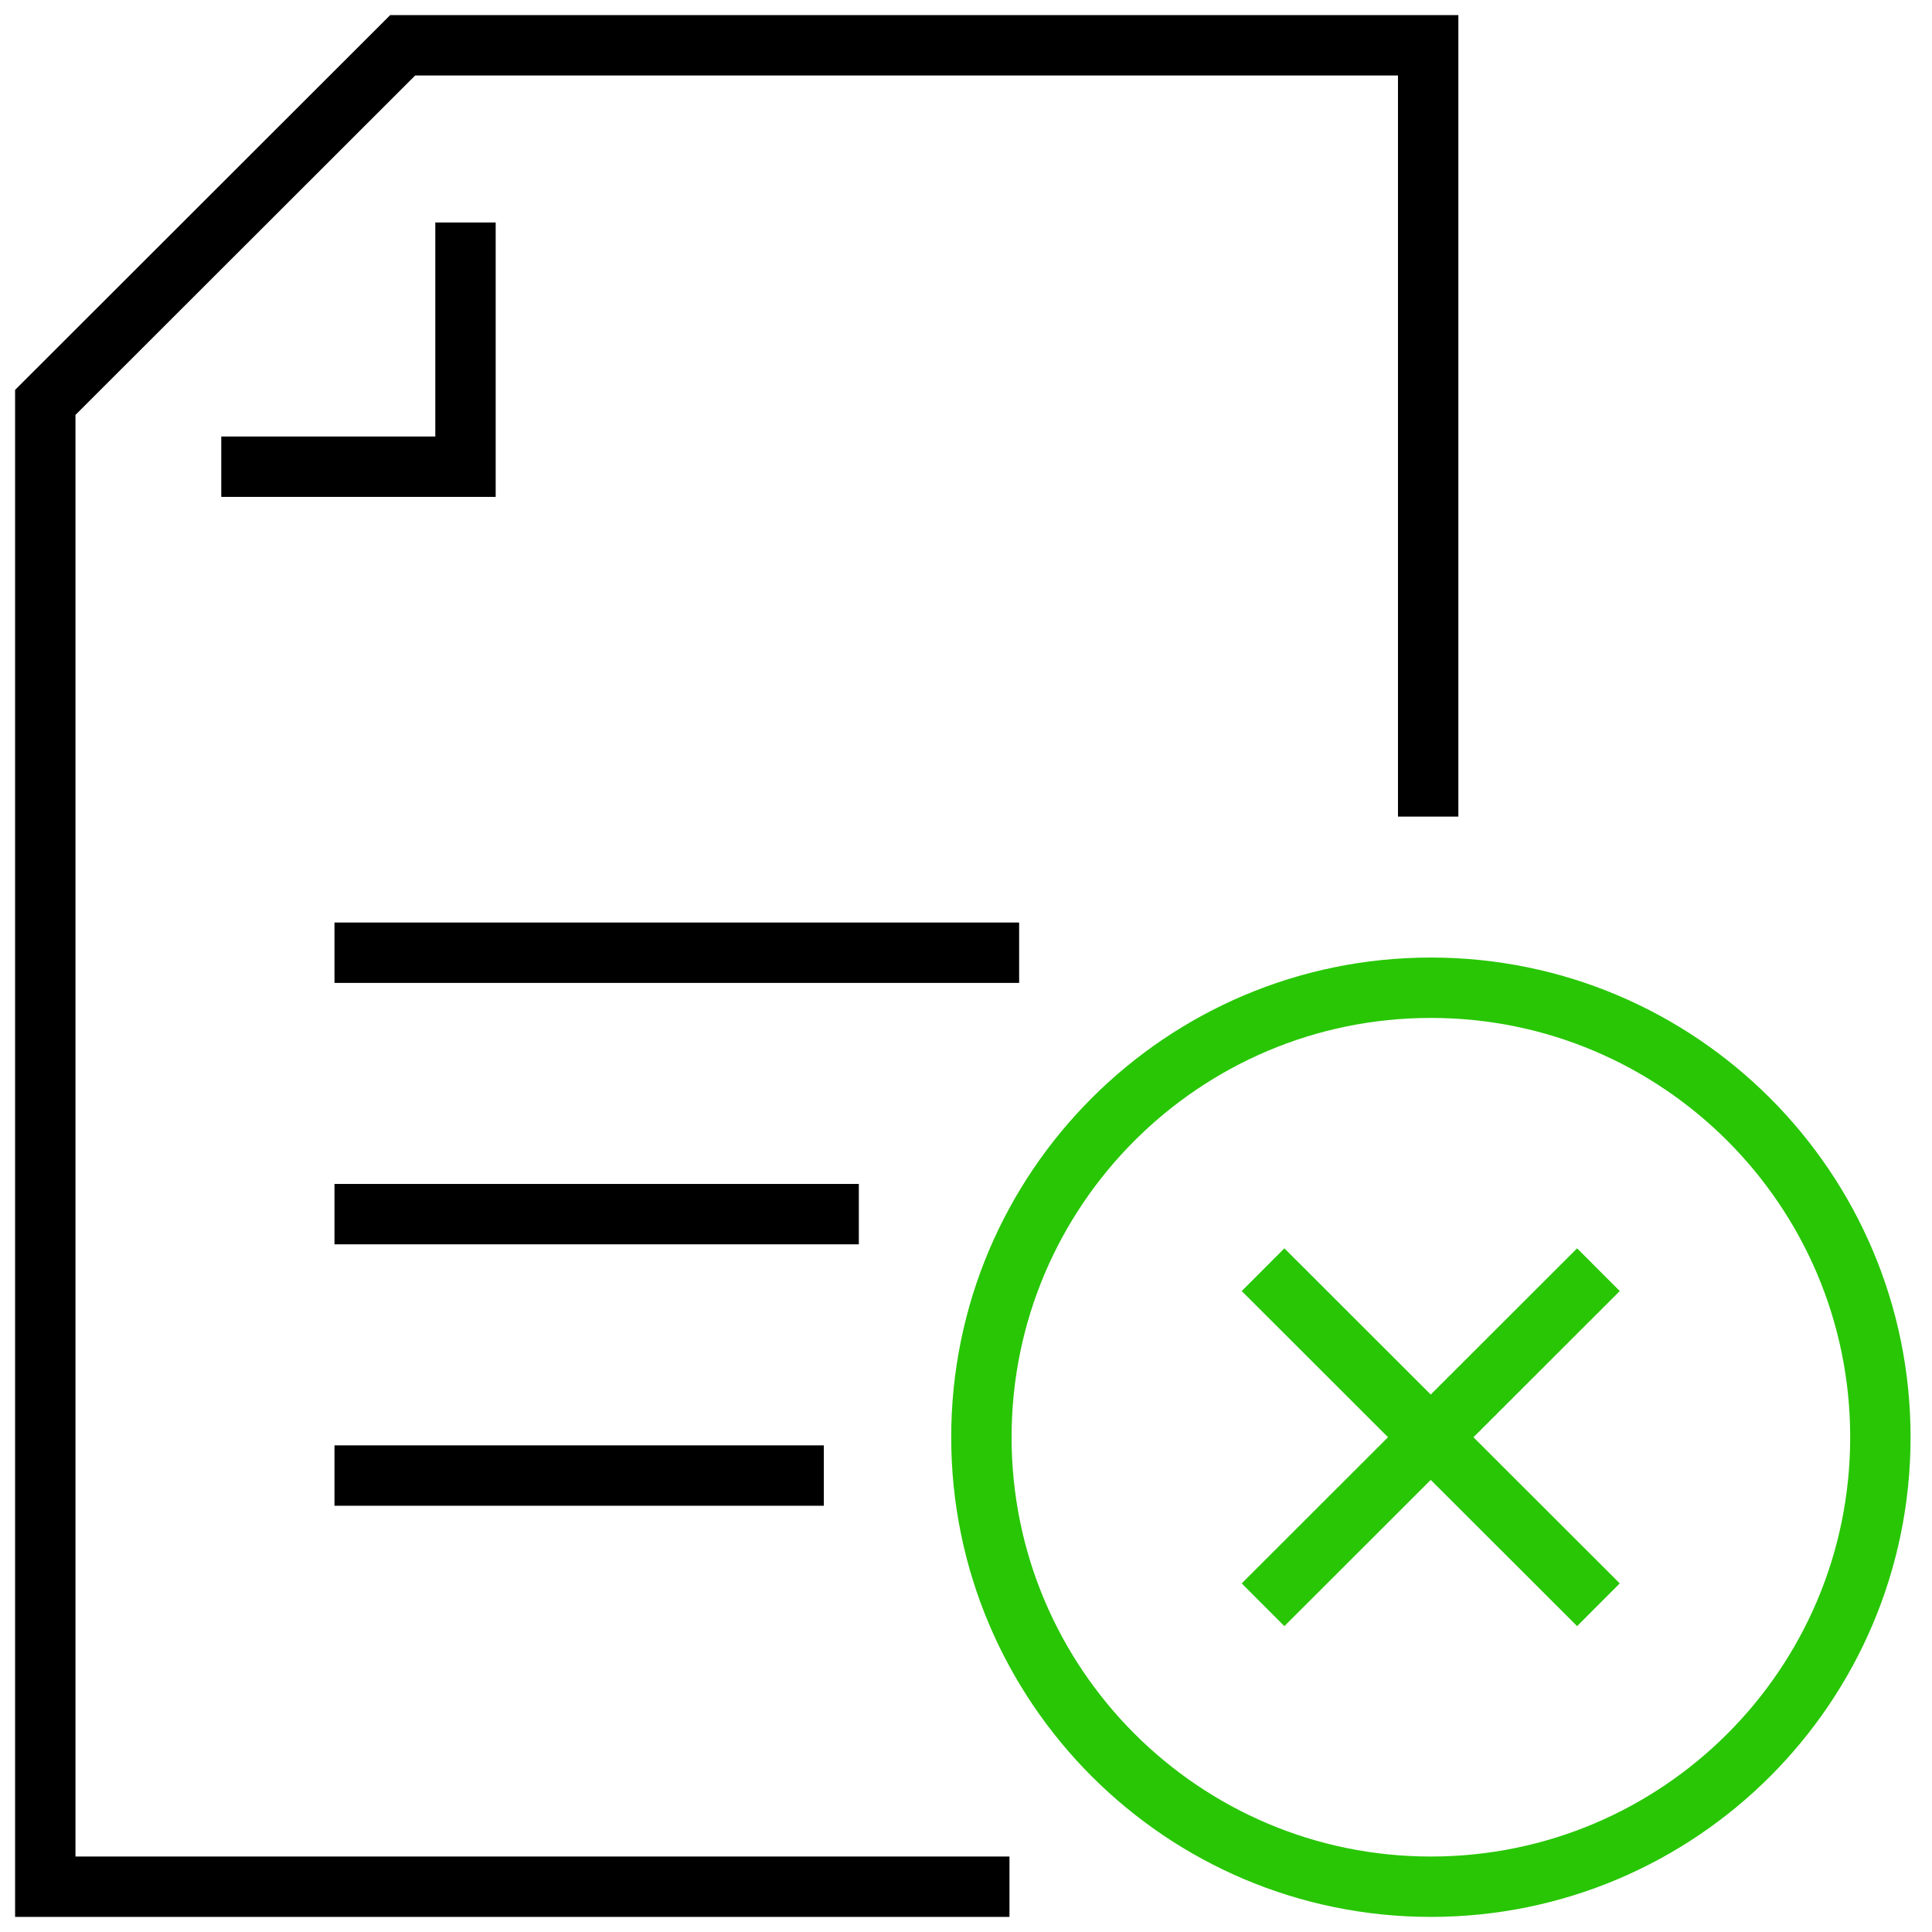
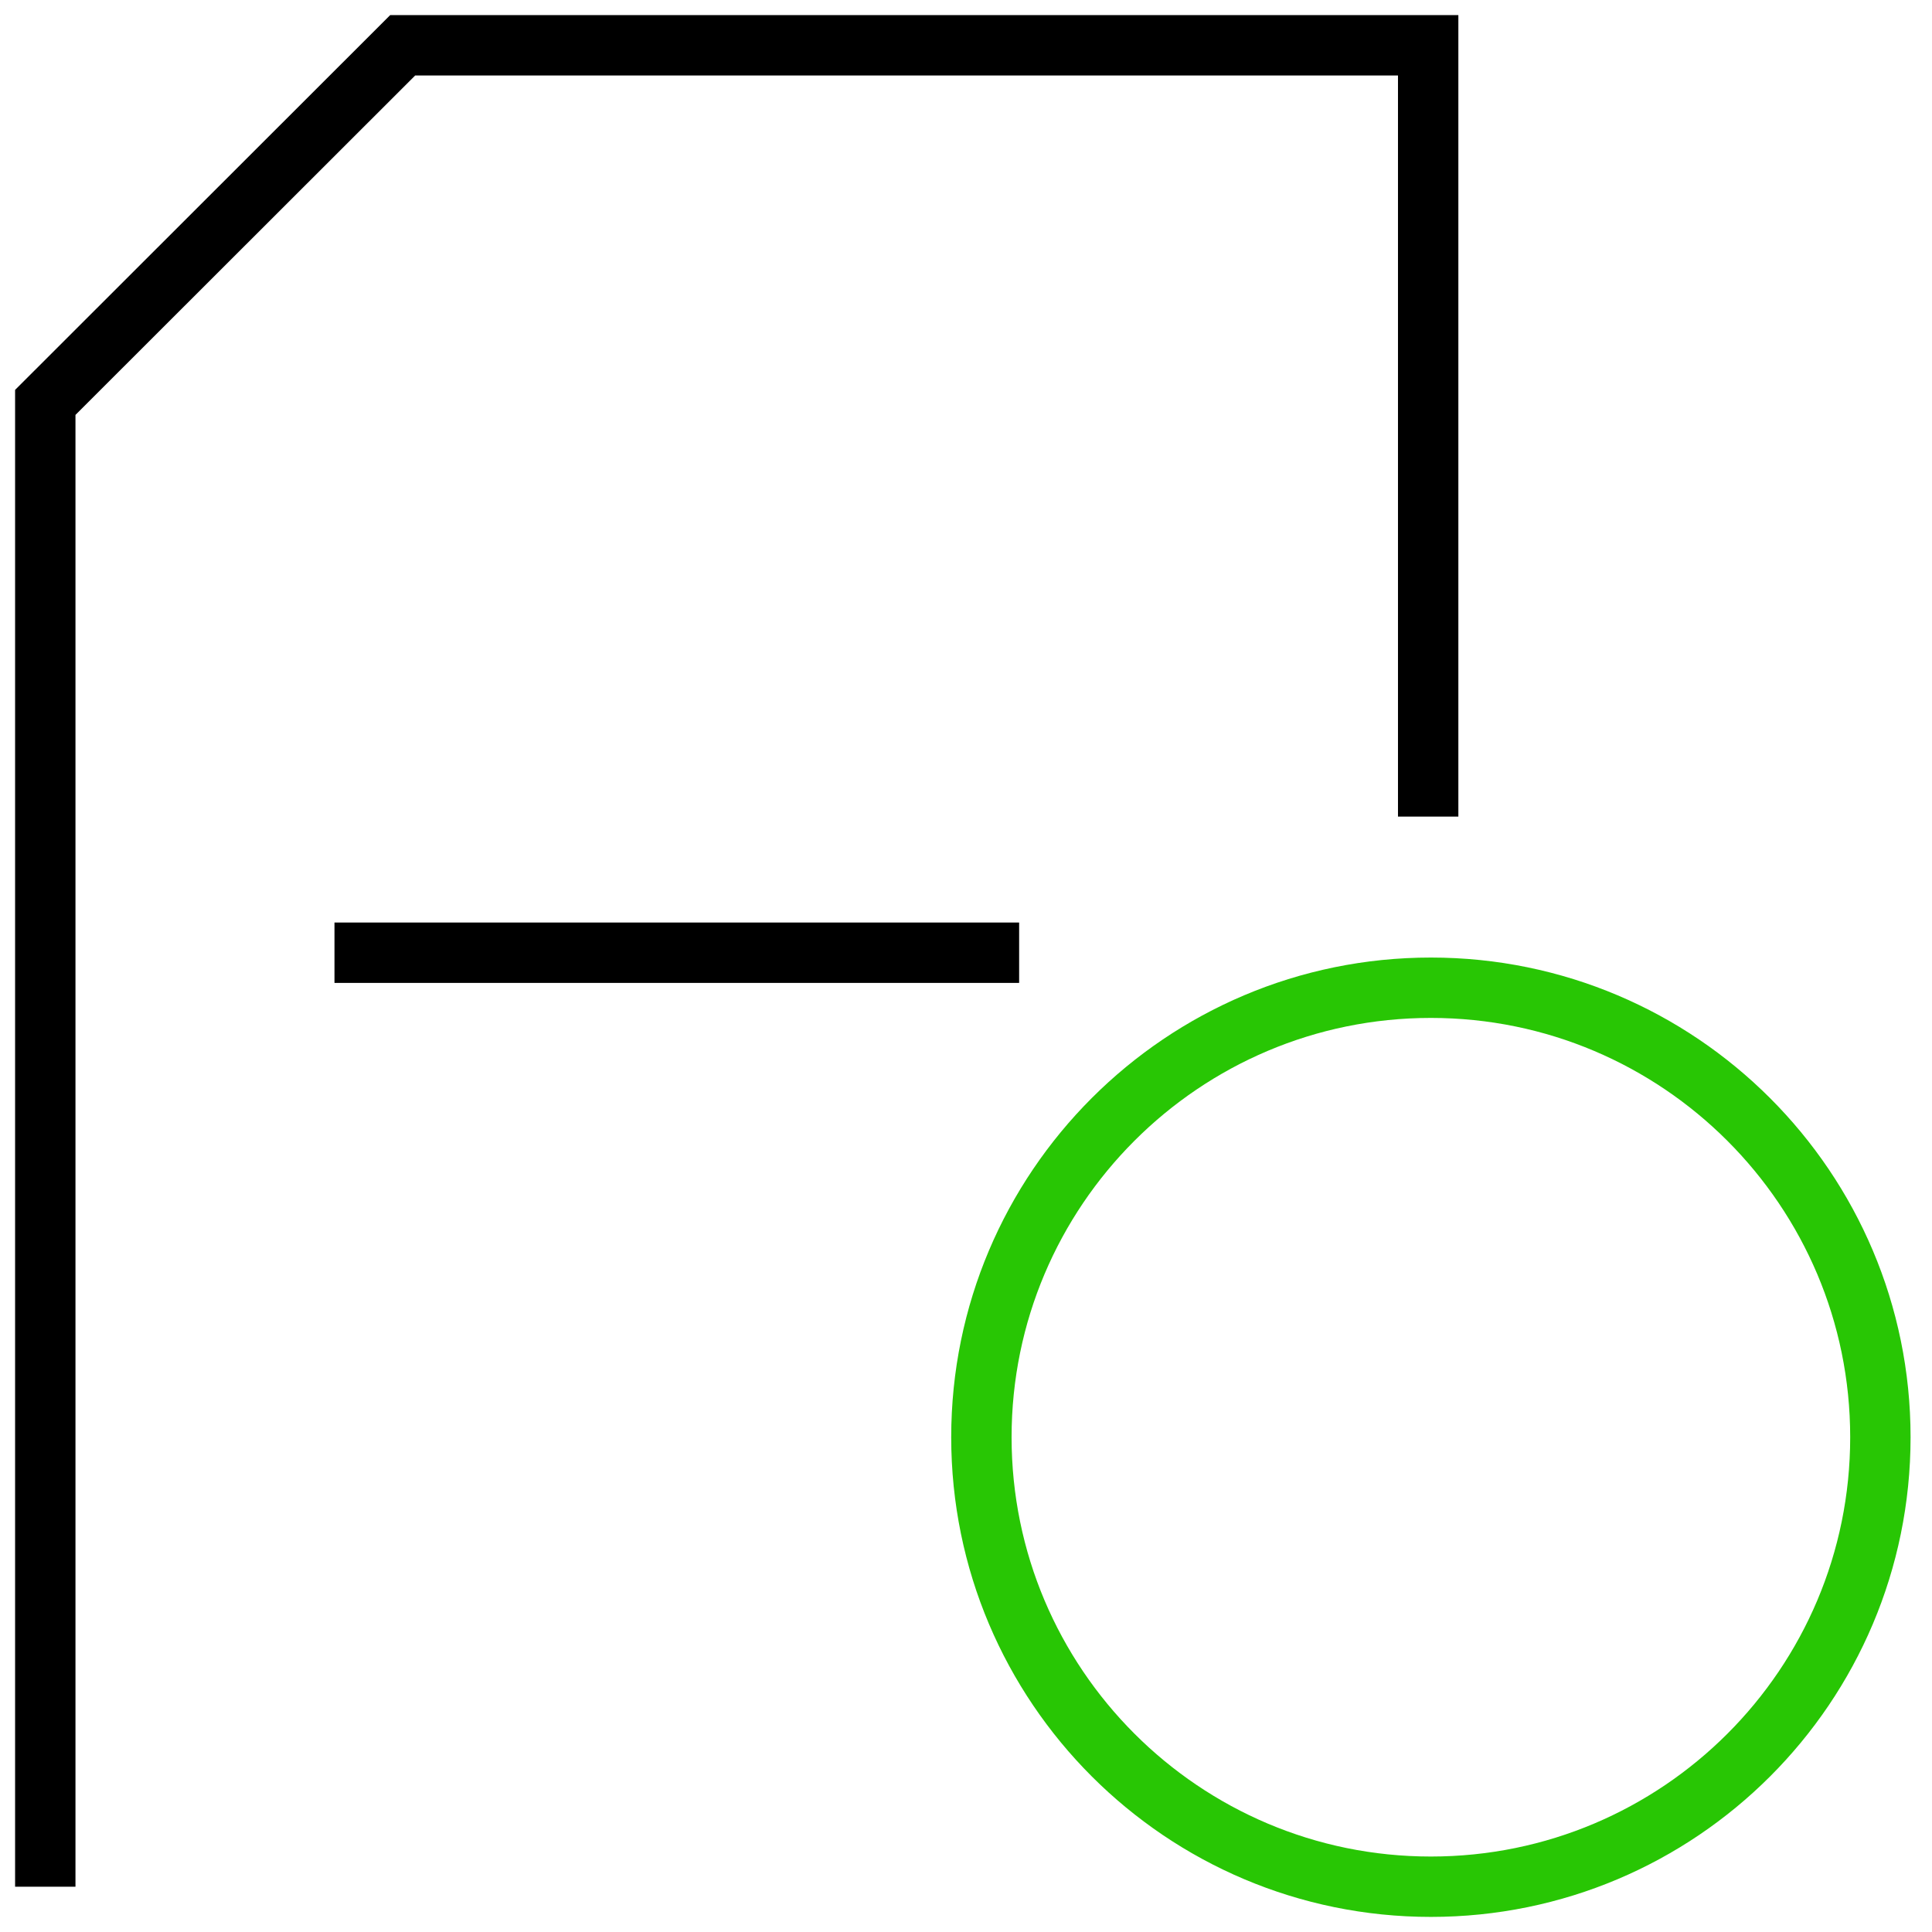
<svg xmlns="http://www.w3.org/2000/svg" width="64" height="64" viewBox="0 0 64 64" fill="none">
  <g clip-path="url(#clip0_61_248)">
    <path d="M11.08 31.56H33.76" stroke="black" stroke-width="2" stroke-miterlimit="10" />
-     <path d="M11.08 40.22H28.45" stroke="black" stroke-width="2" stroke-miterlimit="10" />
-     <path d="M11.08 48.88H27.29" stroke="black" stroke-width="2" stroke-miterlimit="10" />
-     <path d="M15.42 7.37V15.46H7.33" stroke="black" stroke-width="2" stroke-miterlimit="10" />
-     <path d="M47.31 27.05V1.5H13.34L1.5 13.33V62.5H33.44" stroke="black" stroke-width="2" stroke-miterlimit="10" />
+     <path d="M47.31 27.05V1.5H13.34L1.5 13.33V62.5" stroke="black" stroke-width="2" stroke-miterlimit="10" />
    <path d="M62.29 47.61C62.29 55.84 55.62 62.5 47.4 62.5C39.18 62.5 32.51 55.83 32.51 47.61C32.51 39.39 39.18 32.72 47.4 32.72C55.62 32.72 62.29 39.39 62.29 47.61Z" stroke="#28C604" stroke-width="2" stroke-miterlimit="10" />
-     <path d="M52.95 42.06L41.84 53.16" stroke="#28C604" stroke-width="2" stroke-miterlimit="10" />
-     <path d="M52.95 53.16L41.84 42.06" stroke="#28C604" stroke-width="2" stroke-miterlimit="10" />
  </g>
  <defs>
    <clipPath id="clip0_61_248">
      <rect width="64" height="64" fill="white" />
    </clipPath>
  </defs>
</svg>